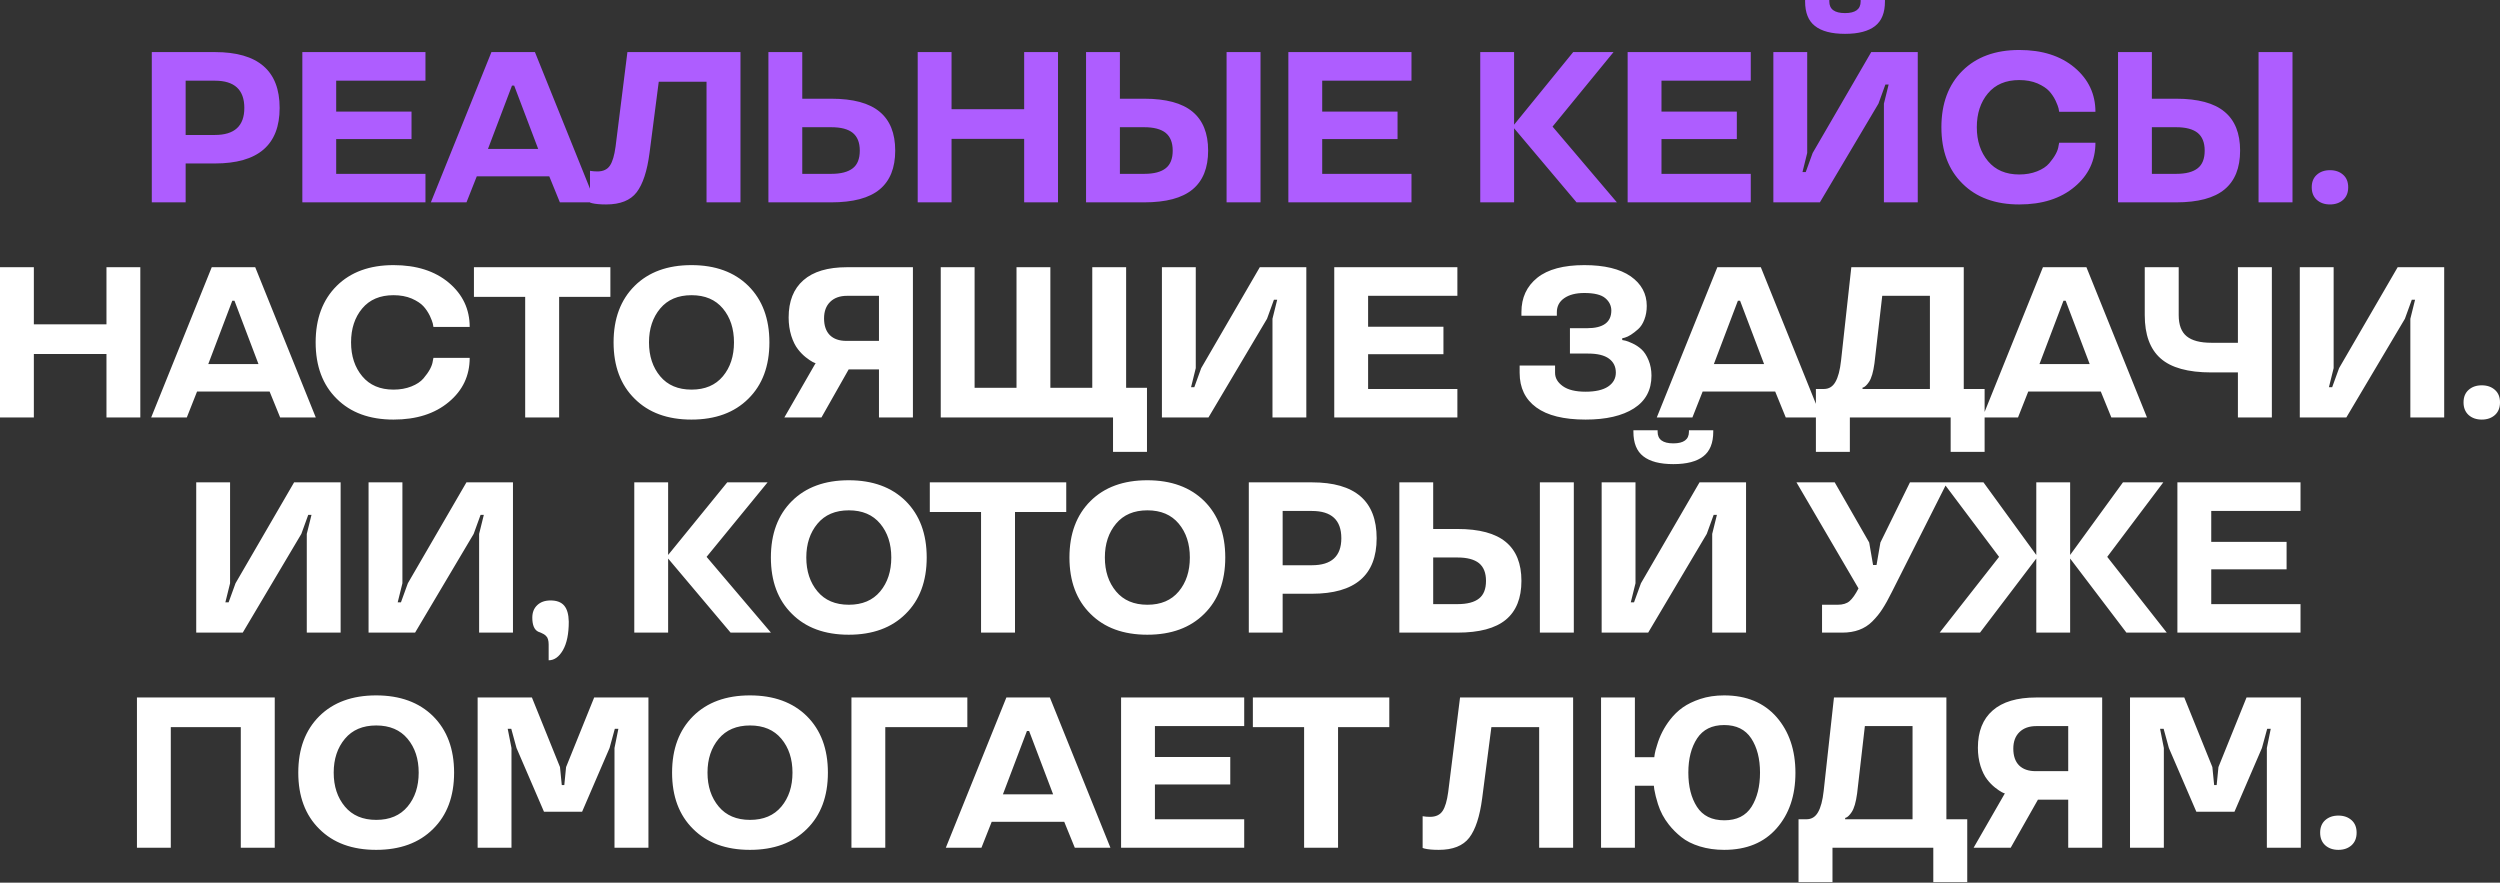
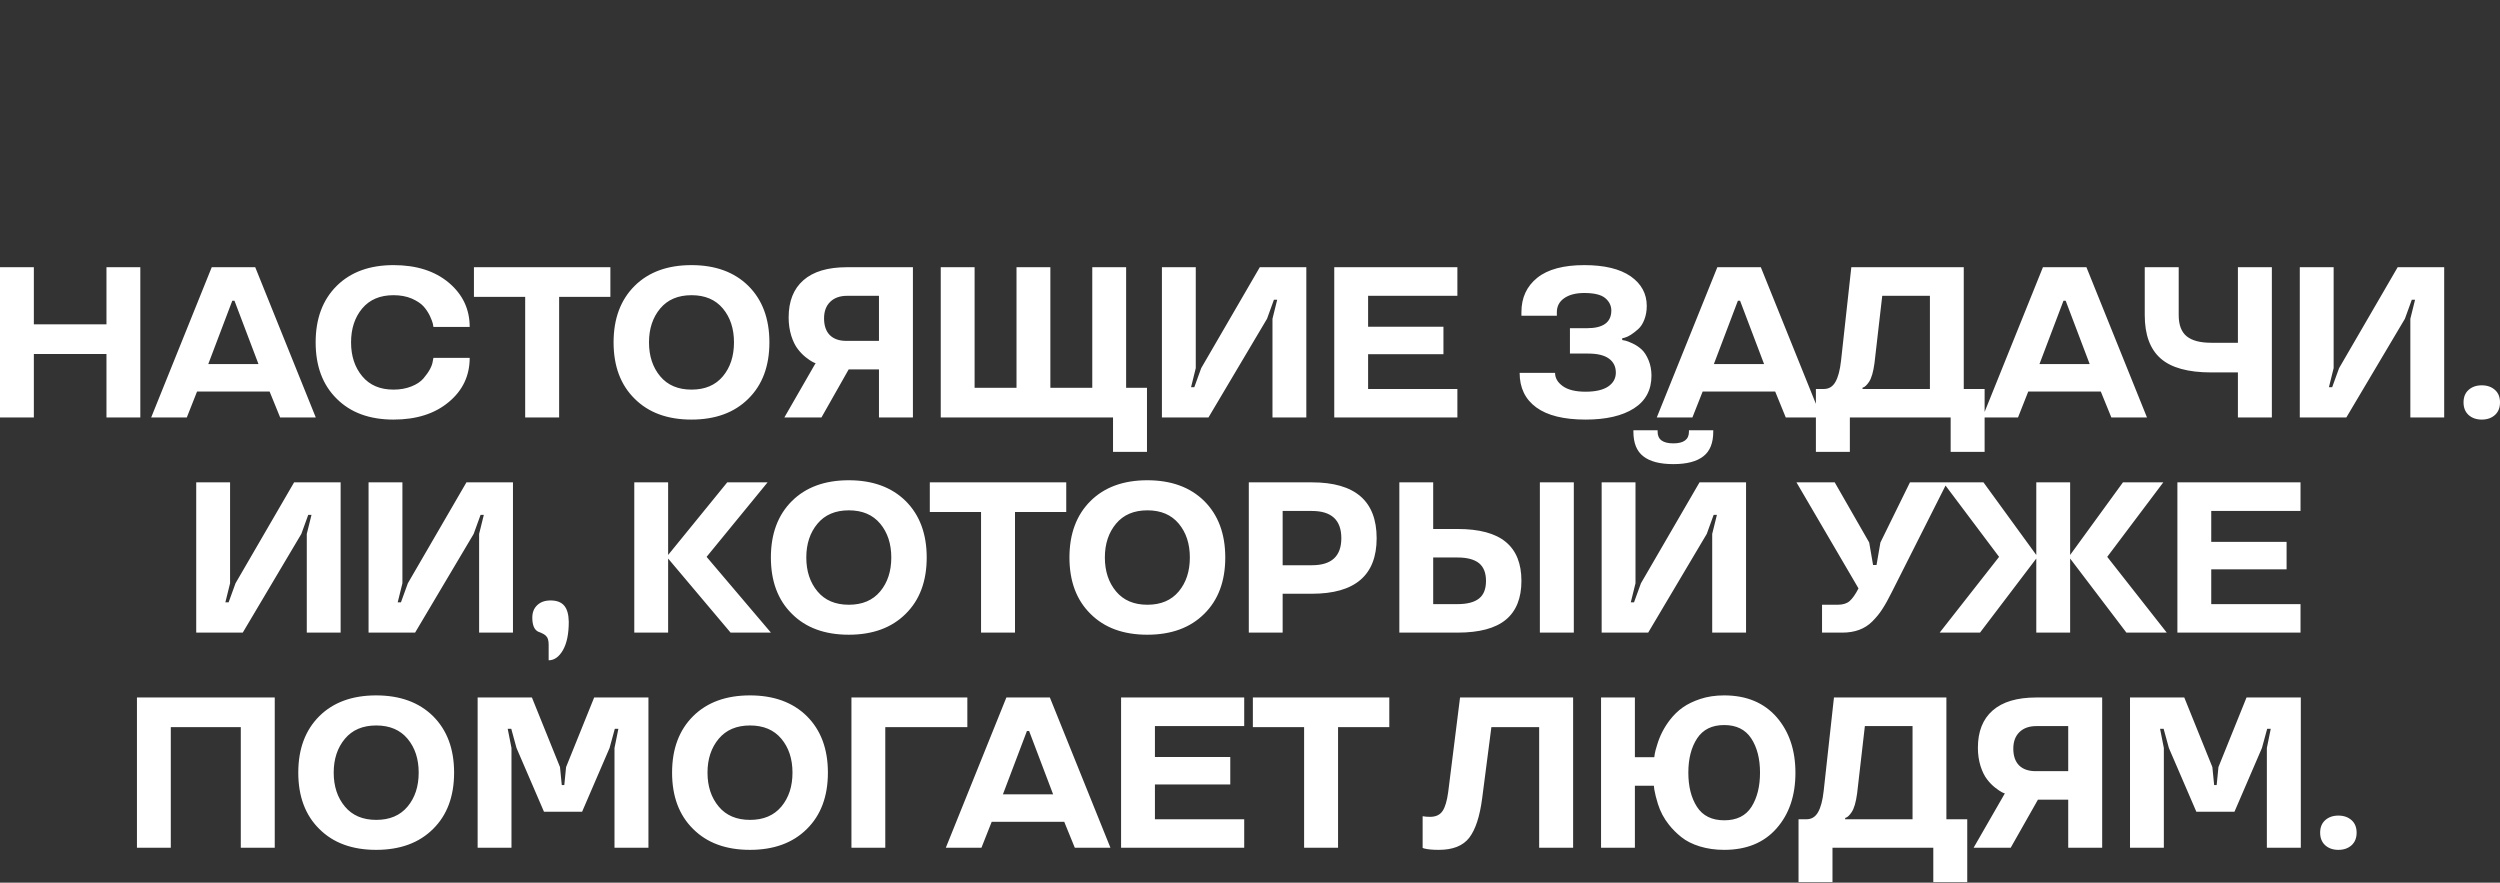
<svg xmlns="http://www.w3.org/2000/svg" width="4288" height="1514" viewBox="0 0 4288 1514" fill="none">
  <rect x="0" y="0" width="4288" height="1514" fill="#333333" stroke="none" />
-   <path d="M368.563 280.391H318.416V347.074H260.361V89.33H368.563C442.616 89.33 479.642 121.263 479.642 185.13C479.642 248.638 442.616 280.391 368.563 280.391ZM419.07 185.13C419.07 153.976 402.234 138.398 368.563 138.398H318.416V231.503H368.563C402.234 231.503 419.07 216.045 419.07 185.13ZM729.758 347.074H518.566V89.33H729.758V138.398H576.621V191.421H705.853V238.512H576.621V298.185H729.758V347.074ZM842.914 89.33H917.505L1021.39 347.074H960.283L942.129 302.499H817.75L800.136 347.074H739.025L842.914 89.33ZM836.982 255.408H923.077L881.917 146.846H878.142L836.982 255.408ZM1015.38 348.512L1011.97 347.434V292.973C1015.92 293.692 1020.12 294.051 1024.55 294.051C1034.62 294.051 1041.86 290.636 1046.3 283.806C1050.61 277.336 1053.79 266.552 1055.82 251.454L1076.13 89.33H1270.07V347.074H1211.84V140.196H1129.88L1114.06 262.418C1109.99 293.452 1102.62 315.92 1091.95 329.819C1081.29 343.719 1063.85 350.669 1039.65 350.669C1029.46 350.669 1021.37 349.95 1015.38 348.512ZM1317.98 89.33H1376.04V169.313H1425.83C1463.21 169.313 1490.83 176.742 1508.69 191.601C1526.54 206.339 1535.47 228.567 1535.47 258.284C1535.47 288 1526.54 310.228 1508.69 324.966C1490.83 339.705 1463.21 347.074 1425.83 347.074H1317.98V89.33ZM1462.85 288.48C1470.76 282.249 1474.71 272.183 1474.71 258.284C1474.71 244.624 1470.7 234.498 1462.67 227.908C1454.64 221.437 1442.36 218.202 1425.83 218.202H1376.04V298.185H1425.83C1442.36 298.185 1454.7 294.95 1462.85 288.48ZM1814.7 347.074H1756.64V238.153H1632.09V347.074H1574.03V89.33H1632.09V187.287H1756.64V89.33H1814.7V347.074ZM2103.82 89.33H2162.05V347.074H2103.82V89.33ZM1862.79 89.33H1920.85V169.313H1962.55C1999.93 169.313 2027.55 176.742 2045.4 191.601C2063.26 206.339 2072.19 228.567 2072.19 258.284C2072.19 288 2063.26 310.228 2045.4 324.966C2027.55 339.705 1999.93 347.074 1962.55 347.074H1862.79V89.33ZM1999.57 288.48C2007.48 282.249 2011.43 272.183 2011.43 258.284C2011.43 244.624 2007.42 234.498 1999.39 227.908C1991.24 221.437 1978.96 218.202 1962.55 218.202H1920.85V298.185H1962.55C1979.2 298.185 1991.54 294.95 1999.57 288.48ZM2420.98 347.074H2209.79V89.33H2420.98V138.398H2267.84V191.421H2397.07V238.512H2267.84V298.185H2420.98V347.074ZM2698.34 89.33H2767.53L2662.93 217.124L2773.29 347.074H2704.09L2596.96 219.999V347.074H2538.91V89.33H2596.96V213.888L2698.34 89.33ZM3002.91 347.074H2791.72V89.33H3002.91V138.398H2849.78V191.421H2979.01V238.512H2849.78V298.185H3002.91V347.074ZM3216.18 44.575C3204.8 53.562 3187.6 58.055 3164.6 58.055C3141.59 58.055 3124.4 53.562 3113.01 44.575C3101.75 35.828 3096.12 21.808 3096.12 2.516V-3.1963e-05H3137.64V2.516C3137.64 15.817 3146.62 22.467 3164.6 22.467C3182.45 22.467 3191.38 15.817 3191.38 2.516V-3.1963e-05H3233.08V2.516C3233.08 21.808 3227.45 35.828 3216.18 44.575ZM3233.8 145.049L3221.93 177.761L3121.46 347.074H3041.66V89.33H3099.71V262.418L3091.62 295.13H3097.2L3109.06 262.418L3209.53 89.33H3289.34V347.074H3231.28V177.761L3239.37 145.049H3233.8ZM3366.01 314.901C3341.92 291.176 3329.88 258.943 3329.88 218.202C3329.88 177.581 3341.92 145.288 3366.01 121.323C3389.97 97.598 3422.44 85.735 3463.42 85.735C3502.73 85.735 3534.36 95.8 3558.32 115.931C3582.17 136.062 3594.09 161.345 3594.09 191.781H3531.9C3531.78 190.343 3531.42 188.365 3530.82 185.849C3530.23 183.213 3528.55 178.839 3525.79 172.728C3522.68 166.378 3518.96 160.866 3514.65 156.192C3510.22 151.399 3503.56 147.026 3494.7 143.071C3485.59 139.237 3475.17 137.32 3463.42 137.32C3440.3 137.32 3422.38 144.929 3409.68 160.147C3396.98 175.364 3390.63 194.716 3390.63 218.202C3390.63 241.688 3397.04 261.099 3409.86 276.437C3422.56 291.655 3440.42 299.264 3463.42 299.264C3474.69 299.264 3484.87 297.467 3493.98 293.872C3503.09 290.277 3510.04 285.664 3514.83 280.032C3524.41 268.768 3529.75 258.823 3530.82 250.195L3531.9 244.803H3594.09C3594.09 275.359 3582.17 300.582 3558.32 320.473C3534.36 340.604 3502.73 350.669 3463.42 350.669C3422.32 350.669 3389.85 338.746 3366.01 314.901ZM3873.87 89.33H3932.1V347.074H3873.87V89.33ZM3632.84 89.33H3690.89V169.313H3732.59C3769.98 169.313 3797.6 176.742 3815.45 191.601C3833.31 206.339 3842.23 228.567 3842.23 258.284C3842.23 288 3833.31 310.228 3815.45 324.966C3797.6 339.705 3769.98 347.074 3732.59 347.074H3632.84V89.33ZM3769.62 288.48C3777.53 282.249 3781.48 272.183 3781.48 258.284C3781.48 244.624 3777.47 234.498 3769.44 227.908C3761.29 221.437 3749.01 218.202 3732.59 218.202H3690.89V298.185H3732.59C3749.25 298.185 3761.59 294.95 3769.62 288.48ZM4019.02 299.803C4024.77 304.956 4027.64 312.085 4027.64 321.192C4027.64 330.299 4024.77 337.488 4019.02 342.761C4013.14 348.033 4005.59 350.669 3996.37 350.669C3987.14 350.669 3979.59 348.033 3973.72 342.761C3967.97 337.488 3965.09 330.299 3965.09 321.192C3965.09 312.085 3967.97 304.956 3973.72 299.803C3979.59 294.531 3987.14 291.895 3996.37 291.895C4005.59 291.895 4013.14 294.531 4019.02 299.803Z" fill="#AE5DFF" />
-   <path d="M240.669 716.074H182.614V607.153H58.055V716.074H-0V458.33H58.055V556.287H182.614V458.33H240.669V716.074ZM363.171 458.33H437.763L541.651 716.074H480.54L462.387 671.499H338.008L320.394 716.074H259.283L363.171 458.33ZM357.24 624.408H443.335L402.174 515.846H398.4L357.24 624.408ZM577.52 683.901C553.435 660.176 541.392 627.943 541.392 587.202C541.392 546.581 553.435 514.288 577.52 490.323C601.485 466.598 633.958 454.735 674.938 454.735C714.241 454.735 745.874 464.8 769.84 484.931C793.685 505.062 805.607 530.345 805.607 560.781H743.418C743.298 559.343 742.939 557.365 742.34 554.849C741.741 552.213 740.063 547.839 737.307 541.728C734.192 535.378 730.477 529.866 726.163 525.192C721.73 520.399 715.079 516.026 706.212 512.071C697.106 508.237 686.681 506.32 674.938 506.32C651.812 506.32 633.898 513.929 621.196 529.147C608.495 544.364 602.144 563.716 602.144 587.202C602.144 610.688 608.555 630.099 621.376 645.437C634.077 660.655 651.931 668.264 674.938 668.264C686.201 668.264 696.387 666.467 705.493 662.872C714.6 659.277 721.55 654.664 726.343 649.032C735.929 637.768 741.261 627.823 742.34 619.195L743.418 613.803H805.607C805.607 644.359 793.685 669.582 769.84 689.473C745.874 709.604 714.241 719.669 674.938 719.669C633.838 719.669 601.365 707.746 577.52 683.901ZM900.79 509.196H812.898V458.33H1046.92V509.196H959.025V716.074H900.79V509.196ZM1283.55 490.323C1307.64 514.288 1319.68 546.581 1319.68 587.202C1319.68 627.943 1307.64 660.176 1283.55 683.901C1259.59 707.746 1227.05 719.669 1185.95 719.669C1144.85 719.669 1112.38 707.746 1088.54 683.901C1064.45 660.176 1052.41 627.943 1052.41 587.202C1052.41 546.581 1064.45 514.288 1088.54 490.323C1112.5 466.598 1144.97 454.735 1185.95 454.735C1226.94 454.735 1259.47 466.598 1283.55 490.323ZM1186.13 668.264C1209.26 668.264 1227.17 660.655 1239.88 645.437C1252.58 630.219 1258.93 610.808 1258.93 587.202C1258.93 563.716 1252.58 544.364 1239.88 529.147C1227.17 513.929 1209.26 506.32 1186.13 506.32C1163.01 506.32 1145.09 513.929 1132.39 529.147C1119.57 544.484 1113.16 563.836 1113.16 587.202C1113.16 610.688 1119.57 630.099 1132.39 645.437C1145.09 660.655 1163.01 668.264 1186.13 668.264ZM1565.84 716.074H1507.61V633.574H1455.66L1408.93 716.074H1345.3L1399.05 622.61C1398.57 622.97 1396.83 622.371 1393.83 620.813C1390.84 619.255 1386.88 616.559 1381.97 612.725C1377.06 608.771 1372.62 604.217 1368.67 599.065C1364.12 593.313 1360.28 585.584 1357.17 575.879C1354.17 566.053 1352.67 555.628 1352.67 544.604C1352.67 516.685 1361.12 495.356 1378.02 480.617C1394.91 465.759 1419.83 458.33 1452.79 458.33H1565.84V716.074ZM1413.42 546.042C1413.42 558.504 1416.72 568.09 1423.31 574.8C1430.02 581.39 1439.49 584.686 1451.71 584.686H1507.61V507.398H1452.79C1440.68 507.398 1431.1 510.813 1424.03 517.643C1416.96 524.473 1413.42 533.94 1413.42 546.042ZM1967.3 775.028H1909.06V716.074H1613.57V458.33H1671.63V665.208H1743.52V458.33H1801.58V665.208H1873.47V458.33H1931.53V665.208H1967.3V775.028ZM2185.06 514.049L2173.2 546.761L2072.73 716.074H1992.92V458.33H2050.98V631.418L2042.89 664.13H2048.46L2060.32 631.418L2160.8 458.33H2240.6V716.074H2182.55V546.761L2190.63 514.049H2185.06ZM2499.7 716.074H2288.51V458.33H2499.7V507.398H2346.57V560.421H2475.8V607.512H2346.57V667.185H2499.7V716.074ZM2606.49 639.506V626.924H2667.24V639.506C2667.24 648.373 2671.67 655.982 2680.54 662.333C2689.41 668.683 2702.41 671.859 2719.54 671.859C2736.44 671.859 2749.32 668.923 2758.19 663.051C2767.06 657.06 2771.49 649.092 2771.49 639.146C2771.49 628.841 2767.53 620.813 2759.63 615.061C2751.72 609.31 2739.86 606.434 2724.04 606.434H2692.76V562.937H2722.06C2749.74 562.937 2763.64 552.872 2763.76 532.741C2763.76 524.354 2760.29 517.224 2753.34 511.353C2746.39 505.481 2734.4 502.545 2717.39 502.545C2703.01 502.545 2691.57 505.481 2683.06 511.353C2674.55 517.224 2670.3 525.312 2670.3 535.617V541.549H2609.55V535.258C2609.55 510.574 2618.65 490.922 2636.87 476.304C2654.96 461.925 2681.8 454.735 2717.39 454.735C2751.9 454.735 2778.44 461.146 2797.01 473.967C2815.35 486.908 2824.51 503.804 2824.51 524.653C2824.51 533.281 2823.13 541.129 2820.38 548.199C2817.74 555.149 2814.21 560.601 2809.77 564.555C2800.91 572.463 2793.3 577.316 2786.95 579.114L2782.45 580.192V583.248C2783.77 583.368 2785.63 583.727 2788.03 584.326C2790.66 584.925 2794.68 586.483 2800.07 588.999C2805.58 591.516 2810.67 594.871 2815.35 599.065C2820.14 603.378 2824.21 609.609 2827.57 617.757C2830.92 625.786 2832.6 634.653 2832.6 644.359C2832.6 668.923 2822.59 687.616 2802.58 700.437C2782.57 713.258 2754.89 719.669 2719.54 719.669C2682.28 719.669 2654.12 712.719 2635.07 698.819C2616.02 684.92 2606.49 665.148 2606.49 639.506ZM2945.58 458.33H3020.17L3124.06 716.074H3062.95L3044.79 671.499H2920.41L2902.8 716.074H2841.69L2945.58 458.33ZM2939.65 624.408H3025.74L2984.58 515.846H2980.81L2939.65 624.408ZM3172.87 775.028H3114.63V667.185H3128.29C3136.92 667.185 3143.51 663.171 3148.06 655.143C3152.74 647.115 3155.97 634.893 3157.77 618.476L3175.38 458.33H3368.24V667.185H3404.01V775.028H3345.77V716.074H3172.87V775.028ZM3194.61 664.849V667.185H3310.19V507.398H3228.41L3215.1 622.97C3213.07 638.068 3209.95 648.732 3205.76 654.963C3202.28 660.116 3199.05 663.291 3196.05 664.489L3194.61 664.849ZM3504.04 458.33H3578.64L3682.52 716.074H3621.41L3603.26 671.499H3478.88L3461.27 716.074H3400.16L3504.04 458.33ZM3498.11 624.408H3584.21L3543.05 515.846H3539.27L3498.11 624.408ZM3678.67 540.47V458.33H3736.91V540.47C3736.91 557.246 3741.46 569.348 3750.57 576.777C3759.67 584.206 3773.75 587.921 3792.8 587.921H3838.46V458.33H3896.69V716.074H3838.46V638.787H3792.8C3752.9 638.787 3723.9 630.759 3705.81 614.702C3687.72 598.765 3678.67 574.021 3678.67 540.47ZM4136.74 514.049L4124.88 546.761L4024.41 716.074H3944.6V458.33H4002.66V631.418L3994.57 664.13H4000.14L4012.01 631.418L4112.48 458.33H4192.28V716.074H4134.23V546.761L4142.32 514.049H4136.74ZM4279.38 668.803C4285.13 673.956 4288 681.085 4288 690.192C4288 699.299 4285.13 706.488 4279.38 711.761C4273.51 717.033 4265.96 719.669 4256.73 719.669C4247.5 719.669 4239.95 717.033 4234.08 711.761C4228.33 706.488 4225.46 699.299 4225.46 690.192C4225.46 681.085 4228.33 673.956 4234.08 668.803C4239.95 663.531 4247.5 660.895 4256.73 660.895C4265.96 660.895 4273.51 663.531 4279.38 668.803ZM528.71 883.049L516.847 915.761L416.374 1085.07H336.57V827.33H394.625V1000.42L386.537 1033.13H392.109L403.972 1000.42L504.445 827.33H584.249V1085.07H526.194V915.761L534.282 883.049H528.71ZM824.3 883.049L812.437 915.761L711.964 1085.07H632.16V827.33H690.216V1000.42L682.127 1033.13H687.699L699.562 1000.42L800.036 827.33H879.839V1085.07H821.784V915.761L829.872 883.049H824.3ZM941.051 1132.53V1105.38C941.051 1102.03 940.691 1099.15 939.972 1096.76C939.373 1094.36 938.295 1092.44 936.737 1091.01C935.299 1089.57 933.981 1088.49 932.783 1087.77C931.704 1087.05 930.027 1086.21 927.75 1085.25C925.474 1084.42 923.916 1083.82 923.077 1083.46C916.367 1080.1 913.012 1072.07 913.012 1059.37C913.012 1050.38 915.828 1043.26 921.459 1037.98C927.091 1032.59 934.7 1029.89 944.286 1029.89C954.831 1029.89 962.619 1032.83 967.652 1038.7C972.685 1044.57 975.321 1053.8 975.561 1066.38C975.561 1087.11 972.265 1103.29 965.675 1114.91C958.965 1126.65 950.757 1132.53 941.051 1132.53ZM1247.35 827.33H1316.55L1211.94 955.124L1322.3 1085.07H1253.1L1145.97 957.999V1085.07H1087.92V827.33H1145.97V951.888L1247.35 827.33ZM1553.36 859.323C1577.45 883.288 1589.49 915.581 1589.49 956.202C1589.49 996.943 1577.45 1029.18 1553.36 1052.9C1529.4 1076.75 1496.86 1088.67 1455.76 1088.67C1414.66 1088.67 1382.19 1076.75 1358.35 1052.9C1334.26 1029.18 1322.22 996.943 1322.22 956.202C1322.22 915.581 1334.26 883.288 1358.35 859.323C1382.31 835.598 1414.78 823.735 1455.76 823.735C1496.74 823.735 1529.28 835.598 1553.36 859.323ZM1455.94 1037.26C1479.07 1037.26 1496.98 1029.65 1509.68 1014.44C1522.39 999.219 1528.74 979.808 1528.74 956.202C1528.74 932.716 1522.39 913.364 1509.68 898.147C1496.98 882.929 1479.07 875.32 1455.94 875.32C1432.82 875.32 1414.9 882.929 1402.2 898.147C1389.38 913.484 1382.97 932.836 1382.97 956.202C1382.97 979.688 1389.38 999.099 1402.2 1014.44C1414.9 1029.65 1432.82 1037.26 1455.94 1037.26ZM1682.69 878.196H1594.8V827.33H1828.82V878.196H1740.93V1085.07H1682.69V878.196ZM2065.46 859.323C2089.54 883.288 2101.58 915.581 2101.58 956.202C2101.58 996.943 2089.54 1029.18 2065.46 1052.9C2041.49 1076.75 2008.96 1088.67 1967.86 1088.67C1926.76 1088.67 1894.29 1076.75 1870.44 1052.9C1846.36 1029.18 1834.31 996.943 1834.31 956.202C1834.31 915.581 1846.36 883.288 1870.44 859.323C1894.41 835.598 1926.88 823.735 1967.86 823.735C2008.84 823.735 2041.37 835.598 2065.46 859.323ZM1968.04 1037.26C1991.16 1037.26 2009.08 1029.65 2021.78 1014.44C2034.48 999.219 2040.83 979.808 2040.83 956.202C2040.83 932.716 2034.48 913.364 2021.78 898.147C2009.08 882.929 1991.16 875.32 1968.04 875.32C1944.91 875.32 1927 882.929 1914.3 898.147C1901.48 913.484 1895.06 932.836 1895.06 956.202C1895.06 979.688 1901.48 999.099 1914.3 1014.44C1927 1029.65 1944.91 1037.26 1968.04 1037.26ZM2250.15 1018.39H2200V1085.07H2141.95V827.33H2250.15C2324.2 827.33 2361.23 859.263 2361.23 923.13C2361.23 986.638 2324.2 1018.39 2250.15 1018.39ZM2300.65 923.13C2300.65 891.976 2283.82 876.398 2250.15 876.398H2200V969.503H2250.15C2283.82 969.503 2300.65 954.045 2300.65 923.13ZM2641.18 827.33H2699.41V1085.07H2641.18V827.33ZM2400.15 827.33H2458.21V907.313H2499.9C2537.29 907.313 2564.91 914.742 2582.76 929.601C2600.62 944.339 2609.55 966.567 2609.55 996.284C2609.55 1026 2600.62 1048.23 2582.76 1062.97C2564.91 1077.7 2537.29 1085.07 2499.9 1085.07H2400.15V827.33ZM2536.93 1026.48C2544.84 1020.25 2548.79 1010.18 2548.79 996.284C2548.79 982.624 2544.78 972.498 2536.75 965.908C2528.6 959.437 2516.32 956.202 2499.9 956.202H2458.21V1036.19H2499.9C2516.56 1036.19 2528.9 1032.95 2536.93 1026.48ZM2921.67 782.575C2910.29 791.562 2893.09 796.055 2870.09 796.055C2847.08 796.055 2829.88 791.562 2818.5 782.575C2807.24 773.828 2801.61 759.808 2801.61 740.516V738H2843.13V740.516C2843.13 753.817 2852.11 760.467 2870.09 760.467C2887.94 760.467 2896.87 753.817 2896.87 740.516V738H2938.57V740.516C2938.57 759.808 2932.93 773.828 2921.67 782.575ZM2939.29 883.049L2927.42 915.761L2826.95 1085.07H2747.15V827.33H2805.2V1000.42L2797.11 1033.13H2802.68L2814.55 1000.42L2915.02 827.33H2994.82V1085.07H2936.77V915.761L2944.86 883.049H2939.29ZM3081.3 827.33H3146.9L3206.04 930.499L3212.69 969.143H3218.62L3225.27 930.499L3275.96 827.33H3339.76L3245.04 1015.16C3239.17 1027.02 3233.66 1036.9 3228.51 1044.81C3224.07 1051.88 3218.26 1059.01 3211.07 1066.2C3198.37 1078.78 3181.35 1085.07 3160.03 1085.07H3125.16V1037.26H3151.94C3160.68 1037.26 3167.45 1035.23 3172.25 1031.15C3177.28 1026.84 3182.43 1019.53 3187.7 1009.22L3081.3 827.33ZM3326.92 1085.07L3428.83 955.124L3332.85 827.33H3402.05L3492.64 951.888V827.33H3550.7V951.888L3641.28 827.33H3710.48L3614.32 955.124L3716.42 1085.07H3647.22L3550.7 957.999V1085.07H3492.64V957.999L3396.12 1085.07H3326.92ZM3945.86 1085.07H3734.67V827.33H3945.86V876.398H3792.73V929.421H3921.96V976.512H3792.73V1036.19H3945.86V1085.07ZM471.244 1454.07H413.009V1247.2H292.944V1454.07H234.889V1196.33H471.244V1454.07ZM742.749 1228.32C766.834 1252.29 778.877 1284.58 778.877 1325.2C778.877 1365.94 766.834 1398.18 742.749 1421.9C718.784 1445.75 686.252 1457.67 645.152 1457.67C604.051 1457.67 571.579 1445.75 547.734 1421.9C523.649 1398.18 511.606 1365.94 511.606 1325.2C511.606 1284.58 523.649 1252.29 547.734 1228.32C571.699 1204.6 604.171 1192.74 645.152 1192.74C686.132 1192.74 718.664 1204.6 742.749 1228.32ZM645.331 1406.26C668.458 1406.26 686.372 1398.65 699.073 1383.44C711.775 1368.22 718.125 1348.81 718.125 1325.2C718.125 1301.72 711.775 1282.36 699.073 1267.15C686.372 1251.93 668.458 1244.32 645.331 1244.32C622.205 1244.32 604.291 1251.93 591.59 1267.15C578.768 1282.48 572.358 1301.84 572.358 1325.2C572.358 1348.69 578.768 1368.1 591.59 1383.44C604.291 1398.65 622.205 1406.26 645.331 1406.26ZM960.513 1315.68L963.568 1346.59H967.882L970.938 1315.68L1019.11 1196.33H1112.21V1454.07H1053.98V1282.96L1060.63 1250.07H1054.52L1045.53 1282.96L998.438 1392.24H933.013L885.922 1282.96L876.935 1250.07H870.824L877.294 1282.96V1454.07H819.239V1196.33H912.343L960.513 1315.68ZM1383.9 1228.32C1407.98 1252.29 1420.02 1284.58 1420.02 1325.2C1420.02 1365.94 1407.98 1398.18 1383.9 1421.9C1359.93 1445.75 1327.4 1457.67 1286.3 1457.67C1245.2 1457.67 1212.73 1445.75 1188.88 1421.9C1164.8 1398.18 1152.75 1365.94 1152.75 1325.2C1152.75 1284.58 1164.8 1252.29 1188.88 1228.32C1212.85 1204.6 1245.32 1192.74 1286.3 1192.74C1327.28 1192.74 1359.81 1204.6 1383.9 1228.32ZM1286.48 1406.26C1309.6 1406.26 1327.52 1398.65 1340.22 1383.44C1352.92 1368.22 1359.27 1348.81 1359.27 1325.2C1359.27 1301.72 1352.92 1282.36 1340.22 1267.15C1327.52 1251.93 1309.6 1244.32 1286.48 1244.32C1263.35 1244.32 1245.44 1251.93 1232.74 1267.15C1219.92 1282.48 1213.51 1301.84 1213.51 1325.2C1213.51 1348.69 1219.92 1368.1 1232.74 1383.44C1245.44 1398.65 1263.35 1406.26 1286.48 1406.26ZM1460.39 1196.33H1659.18V1247.2H1518.44V1454.07H1460.39V1196.33ZM1726.14 1196.33H1800.73L1904.62 1454.07H1843.51L1825.36 1409.5H1700.98L1683.36 1454.07H1622.25L1726.14 1196.33ZM1720.21 1362.41H1806.3L1765.14 1253.85H1761.37L1720.21 1362.41ZM2134.07 1454.07H1922.87V1196.33H2134.07V1245.4H1980.93V1298.42H2110.16V1345.51H1980.93V1405.19H2134.07V1454.07ZM2236.8 1247.2H2148.91V1196.33H2382.92V1247.2H2295.03V1454.07H2236.8V1247.2ZM2443.52 1455.51L2440.1 1454.43V1399.97C2444.06 1400.69 2448.25 1401.05 2452.68 1401.05C2462.75 1401.05 2470 1397.64 2474.43 1390.81C2478.75 1384.34 2481.92 1373.55 2483.96 1358.45L2504.27 1196.33H2698.21V1454.07H2639.97V1247.2H2558.01L2542.19 1369.42C2538.12 1400.45 2530.75 1422.92 2520.09 1436.82C2509.42 1450.72 2491.99 1457.67 2467.78 1457.67C2457.6 1457.67 2449.51 1456.95 2443.52 1455.51ZM2804.17 1196.33V1298.78H2837.42C2837.42 1298.3 2837.54 1297.4 2837.78 1296.08C2838.02 1294.77 2838.2 1293.63 2838.32 1292.67C2838.68 1289.91 2840 1284.94 2842.28 1277.75C2846.83 1262.17 2854.2 1247.79 2864.39 1234.61C2870.86 1226.23 2878.17 1219.16 2886.31 1213.4C2894.46 1207.65 2904.47 1202.8 2916.33 1198.85C2928.55 1194.77 2942.21 1192.74 2957.31 1192.74C2995.41 1192.74 3025.37 1205.14 3047.18 1229.94C3068.75 1254.74 3079.53 1286.62 3079.53 1325.56C3079.53 1364.62 3068.75 1396.38 3047.18 1420.82C3025.61 1445.39 2995.65 1457.67 2957.31 1457.67C2942.21 1457.67 2928.25 1455.69 2915.43 1451.74C2902.61 1447.78 2892.06 1442.45 2883.8 1435.74C2875.65 1429.27 2868.52 1422.14 2862.41 1414.35C2858.21 1409.08 2854.56 1403.51 2851.44 1397.64C2848.33 1391.77 2845.75 1385.59 2843.72 1379.12C2841.8 1372.65 2840.54 1368.22 2839.94 1365.82C2839.34 1363.31 2838.5 1359.35 2837.42 1353.96L2836.71 1347.67H2804.17V1454.07H2746.12V1196.33H2804.17ZM2895.84 1325.2C2895.84 1348.93 2900.75 1368.46 2910.58 1383.8C2920.52 1399.25 2936.16 1406.98 2957.49 1406.98C2978.82 1406.98 2994.4 1399.25 3004.22 1383.8C3013.93 1368.34 3018.78 1348.81 3018.78 1325.2C3018.78 1301.36 3013.75 1281.77 3003.68 1266.43C2993.62 1251.21 2978.16 1243.6 2957.31 1243.6C2936.46 1243.6 2921 1251.21 2910.94 1266.43C2900.87 1281.77 2895.84 1301.36 2895.84 1325.2ZM3143.08 1513.03H3084.84V1405.19H3098.5C3107.13 1405.19 3113.72 1401.17 3118.28 1393.14C3122.95 1385.11 3126.18 1372.89 3127.98 1356.48L3145.6 1196.33H3338.45V1405.19H3374.22V1513.03H3315.99V1454.07H3143.08V1513.03ZM3164.83 1402.85V1405.19H3280.4V1245.4H3198.62L3185.32 1360.97C3183.28 1376.07 3180.17 1386.73 3175.97 1392.96C3172.5 1398.12 3169.26 1401.29 3166.27 1402.49L3164.83 1402.85ZM3605.65 1454.07H3547.41V1371.57H3495.47L3448.74 1454.07H3385.11L3438.85 1360.61C3438.37 1360.97 3436.63 1360.37 3433.64 1358.81C3430.64 1357.26 3426.69 1354.56 3421.77 1350.72C3416.86 1346.77 3412.43 1342.22 3408.47 1337.06C3403.92 1331.31 3400.09 1323.58 3396.97 1313.88C3393.97 1304.05 3392.48 1293.63 3392.48 1282.6C3392.48 1254.68 3400.92 1233.36 3417.82 1218.62C3434.72 1203.76 3459.64 1196.33 3492.59 1196.33H3605.65V1454.07ZM3453.23 1284.04C3453.23 1296.5 3456.52 1306.09 3463.11 1312.8C3469.82 1319.39 3479.29 1322.69 3491.51 1322.69H3547.41V1245.4H3492.59C3480.49 1245.4 3470.9 1248.81 3463.83 1255.64C3456.76 1262.47 3453.23 1271.94 3453.23 1284.04ZM3794.65 1315.68L3797.71 1346.59H3802.02L3805.08 1315.68L3853.25 1196.33H3946.35V1454.07H3888.12V1282.96L3894.77 1250.07H3888.65L3879.67 1282.96L3832.58 1392.24H3767.15L3720.06 1282.96L3711.07 1250.07H3704.96L3711.43 1282.96V1454.07H3653.38V1196.33H3746.48L3794.65 1315.68ZM4033.44 1406.8C4039.2 1411.96 4042.07 1419.09 4042.07 1428.19C4042.07 1437.3 4039.2 1444.49 4033.44 1449.76C4027.57 1455.03 4020.02 1457.67 4010.8 1457.67C4001.57 1457.67 3994.02 1455.03 3988.15 1449.76C3982.4 1444.49 3979.52 1437.3 3979.52 1428.19C3979.52 1419.09 3982.4 1411.96 3988.15 1406.8C3994.02 1401.53 4001.57 1398.89 4010.8 1398.89C4020.02 1398.89 4027.57 1401.53 4033.44 1406.8Z" fill="url(#paint0_linear_347_2)" />
+   <path d="M240.669 716.074H182.614V607.153H58.055V716.074H-0V458.33H58.055V556.287H182.614V458.33H240.669V716.074ZM363.171 458.33H437.763L541.651 716.074H480.54L462.387 671.499H338.008L320.394 716.074H259.283L363.171 458.33ZM357.24 624.408H443.335L402.174 515.846H398.4L357.24 624.408ZM577.52 683.901C553.435 660.176 541.392 627.943 541.392 587.202C541.392 546.581 553.435 514.288 577.52 490.323C601.485 466.598 633.958 454.735 674.938 454.735C714.241 454.735 745.874 464.8 769.84 484.931C793.685 505.062 805.607 530.345 805.607 560.781H743.418C743.298 559.343 742.939 557.365 742.34 554.849C741.741 552.213 740.063 547.839 737.307 541.728C734.192 535.378 730.477 529.866 726.163 525.192C721.73 520.399 715.079 516.026 706.212 512.071C697.106 508.237 686.681 506.32 674.938 506.32C651.812 506.32 633.898 513.929 621.196 529.147C608.495 544.364 602.144 563.716 602.144 587.202C602.144 610.688 608.555 630.099 621.376 645.437C634.077 660.655 651.931 668.264 674.938 668.264C686.201 668.264 696.387 666.467 705.493 662.872C714.6 659.277 721.55 654.664 726.343 649.032C735.929 637.768 741.261 627.823 742.34 619.195L743.418 613.803H805.607C805.607 644.359 793.685 669.582 769.84 689.473C745.874 709.604 714.241 719.669 674.938 719.669C633.838 719.669 601.365 707.746 577.52 683.901ZM900.79 509.196H812.898V458.33H1046.92V509.196H959.025V716.074H900.79V509.196ZM1283.55 490.323C1307.64 514.288 1319.68 546.581 1319.68 587.202C1319.68 627.943 1307.64 660.176 1283.55 683.901C1259.59 707.746 1227.05 719.669 1185.95 719.669C1144.85 719.669 1112.38 707.746 1088.54 683.901C1064.45 660.176 1052.41 627.943 1052.41 587.202C1052.41 546.581 1064.45 514.288 1088.54 490.323C1112.5 466.598 1144.97 454.735 1185.95 454.735C1226.94 454.735 1259.47 466.598 1283.55 490.323ZM1186.13 668.264C1209.26 668.264 1227.17 660.655 1239.88 645.437C1252.58 630.219 1258.93 610.808 1258.93 587.202C1258.93 563.716 1252.58 544.364 1239.88 529.147C1227.17 513.929 1209.26 506.32 1186.13 506.32C1163.01 506.32 1145.09 513.929 1132.39 529.147C1119.57 544.484 1113.16 563.836 1113.16 587.202C1113.16 610.688 1119.57 630.099 1132.39 645.437C1145.09 660.655 1163.01 668.264 1186.13 668.264ZM1565.84 716.074H1507.61V633.574H1455.66L1408.93 716.074H1345.3L1399.05 622.61C1398.57 622.97 1396.83 622.371 1393.83 620.813C1390.84 619.255 1386.88 616.559 1381.97 612.725C1377.06 608.771 1372.62 604.217 1368.67 599.065C1364.12 593.313 1360.28 585.584 1357.17 575.879C1354.17 566.053 1352.67 555.628 1352.67 544.604C1352.67 516.685 1361.12 495.356 1378.02 480.617C1394.91 465.759 1419.83 458.33 1452.79 458.33H1565.84V716.074ZM1413.42 546.042C1413.42 558.504 1416.72 568.09 1423.31 574.8C1430.02 581.39 1439.49 584.686 1451.71 584.686H1507.61V507.398H1452.79C1440.68 507.398 1431.1 510.813 1424.03 517.643C1416.96 524.473 1413.42 533.94 1413.42 546.042ZM1967.3 775.028H1909.06V716.074H1613.57V458.33H1671.63V665.208H1743.52V458.33H1801.58V665.208H1873.47V458.33H1931.53V665.208H1967.3V775.028ZM2185.06 514.049L2173.2 546.761L2072.73 716.074H1992.92V458.33H2050.98V631.418L2042.89 664.13H2048.46L2060.32 631.418L2160.8 458.33H2240.6V716.074H2182.55V546.761L2190.63 514.049H2185.06ZM2499.7 716.074H2288.51V458.33H2499.7V507.398H2346.57V560.421H2475.8V607.512H2346.57V667.185H2499.7V716.074ZM2606.49 639.506H2667.24V639.506C2667.24 648.373 2671.67 655.982 2680.54 662.333C2689.41 668.683 2702.41 671.859 2719.54 671.859C2736.44 671.859 2749.32 668.923 2758.19 663.051C2767.06 657.06 2771.49 649.092 2771.49 639.146C2771.49 628.841 2767.53 620.813 2759.63 615.061C2751.72 609.31 2739.86 606.434 2724.04 606.434H2692.76V562.937H2722.06C2749.74 562.937 2763.64 552.872 2763.76 532.741C2763.76 524.354 2760.29 517.224 2753.34 511.353C2746.39 505.481 2734.4 502.545 2717.39 502.545C2703.01 502.545 2691.57 505.481 2683.06 511.353C2674.55 517.224 2670.3 525.312 2670.3 535.617V541.549H2609.55V535.258C2609.55 510.574 2618.65 490.922 2636.87 476.304C2654.96 461.925 2681.8 454.735 2717.39 454.735C2751.9 454.735 2778.44 461.146 2797.01 473.967C2815.35 486.908 2824.51 503.804 2824.51 524.653C2824.51 533.281 2823.13 541.129 2820.38 548.199C2817.74 555.149 2814.21 560.601 2809.77 564.555C2800.91 572.463 2793.3 577.316 2786.95 579.114L2782.45 580.192V583.248C2783.77 583.368 2785.63 583.727 2788.03 584.326C2790.66 584.925 2794.68 586.483 2800.07 588.999C2805.58 591.516 2810.67 594.871 2815.35 599.065C2820.14 603.378 2824.21 609.609 2827.57 617.757C2830.92 625.786 2832.6 634.653 2832.6 644.359C2832.6 668.923 2822.59 687.616 2802.58 700.437C2782.57 713.258 2754.89 719.669 2719.54 719.669C2682.28 719.669 2654.12 712.719 2635.07 698.819C2616.02 684.92 2606.49 665.148 2606.49 639.506ZM2945.58 458.33H3020.17L3124.06 716.074H3062.95L3044.79 671.499H2920.41L2902.8 716.074H2841.69L2945.58 458.33ZM2939.65 624.408H3025.74L2984.58 515.846H2980.81L2939.65 624.408ZM3172.87 775.028H3114.63V667.185H3128.29C3136.92 667.185 3143.51 663.171 3148.06 655.143C3152.74 647.115 3155.97 634.893 3157.77 618.476L3175.38 458.33H3368.24V667.185H3404.01V775.028H3345.77V716.074H3172.87V775.028ZM3194.61 664.849V667.185H3310.19V507.398H3228.41L3215.1 622.97C3213.07 638.068 3209.95 648.732 3205.76 654.963C3202.28 660.116 3199.05 663.291 3196.05 664.489L3194.61 664.849ZM3504.04 458.33H3578.64L3682.52 716.074H3621.41L3603.26 671.499H3478.88L3461.27 716.074H3400.16L3504.04 458.33ZM3498.11 624.408H3584.21L3543.05 515.846H3539.27L3498.11 624.408ZM3678.67 540.47V458.33H3736.91V540.47C3736.91 557.246 3741.46 569.348 3750.57 576.777C3759.67 584.206 3773.75 587.921 3792.8 587.921H3838.46V458.33H3896.69V716.074H3838.46V638.787H3792.8C3752.9 638.787 3723.9 630.759 3705.81 614.702C3687.72 598.765 3678.67 574.021 3678.67 540.47ZM4136.74 514.049L4124.88 546.761L4024.41 716.074H3944.6V458.33H4002.66V631.418L3994.57 664.13H4000.14L4012.01 631.418L4112.48 458.33H4192.28V716.074H4134.23V546.761L4142.32 514.049H4136.74ZM4279.38 668.803C4285.13 673.956 4288 681.085 4288 690.192C4288 699.299 4285.13 706.488 4279.38 711.761C4273.51 717.033 4265.96 719.669 4256.73 719.669C4247.5 719.669 4239.95 717.033 4234.08 711.761C4228.33 706.488 4225.46 699.299 4225.46 690.192C4225.46 681.085 4228.33 673.956 4234.08 668.803C4239.95 663.531 4247.5 660.895 4256.73 660.895C4265.96 660.895 4273.51 663.531 4279.38 668.803ZM528.71 883.049L516.847 915.761L416.374 1085.07H336.57V827.33H394.625V1000.42L386.537 1033.13H392.109L403.972 1000.42L504.445 827.33H584.249V1085.07H526.194V915.761L534.282 883.049H528.71ZM824.3 883.049L812.437 915.761L711.964 1085.07H632.16V827.33H690.216V1000.42L682.127 1033.13H687.699L699.562 1000.42L800.036 827.33H879.839V1085.07H821.784V915.761L829.872 883.049H824.3ZM941.051 1132.53V1105.38C941.051 1102.03 940.691 1099.15 939.972 1096.76C939.373 1094.36 938.295 1092.44 936.737 1091.01C935.299 1089.57 933.981 1088.49 932.783 1087.77C931.704 1087.05 930.027 1086.21 927.75 1085.25C925.474 1084.42 923.916 1083.82 923.077 1083.46C916.367 1080.1 913.012 1072.07 913.012 1059.37C913.012 1050.38 915.828 1043.26 921.459 1037.98C927.091 1032.59 934.7 1029.89 944.286 1029.89C954.831 1029.89 962.619 1032.83 967.652 1038.7C972.685 1044.57 975.321 1053.8 975.561 1066.38C975.561 1087.11 972.265 1103.29 965.675 1114.91C958.965 1126.65 950.757 1132.53 941.051 1132.53ZM1247.35 827.33H1316.55L1211.94 955.124L1322.3 1085.07H1253.1L1145.97 957.999V1085.07H1087.92V827.33H1145.97V951.888L1247.35 827.33ZM1553.36 859.323C1577.45 883.288 1589.49 915.581 1589.49 956.202C1589.49 996.943 1577.45 1029.18 1553.36 1052.9C1529.4 1076.75 1496.86 1088.67 1455.76 1088.67C1414.66 1088.67 1382.19 1076.75 1358.35 1052.9C1334.26 1029.18 1322.22 996.943 1322.22 956.202C1322.22 915.581 1334.26 883.288 1358.35 859.323C1382.31 835.598 1414.78 823.735 1455.76 823.735C1496.74 823.735 1529.28 835.598 1553.36 859.323ZM1455.94 1037.26C1479.07 1037.26 1496.98 1029.65 1509.68 1014.44C1522.39 999.219 1528.74 979.808 1528.74 956.202C1528.74 932.716 1522.39 913.364 1509.68 898.147C1496.98 882.929 1479.07 875.32 1455.94 875.32C1432.82 875.32 1414.9 882.929 1402.2 898.147C1389.38 913.484 1382.97 932.836 1382.97 956.202C1382.97 979.688 1389.38 999.099 1402.2 1014.44C1414.9 1029.65 1432.82 1037.26 1455.94 1037.26ZM1682.69 878.196H1594.8V827.33H1828.82V878.196H1740.93V1085.07H1682.69V878.196ZM2065.46 859.323C2089.54 883.288 2101.58 915.581 2101.58 956.202C2101.58 996.943 2089.54 1029.18 2065.46 1052.9C2041.49 1076.75 2008.96 1088.67 1967.86 1088.67C1926.76 1088.67 1894.29 1076.75 1870.44 1052.9C1846.36 1029.18 1834.31 996.943 1834.31 956.202C1834.31 915.581 1846.36 883.288 1870.44 859.323C1894.41 835.598 1926.88 823.735 1967.86 823.735C2008.84 823.735 2041.37 835.598 2065.46 859.323ZM1968.04 1037.26C1991.16 1037.26 2009.08 1029.65 2021.78 1014.44C2034.48 999.219 2040.83 979.808 2040.83 956.202C2040.83 932.716 2034.48 913.364 2021.78 898.147C2009.08 882.929 1991.16 875.32 1968.04 875.32C1944.91 875.32 1927 882.929 1914.3 898.147C1901.48 913.484 1895.06 932.836 1895.06 956.202C1895.06 979.688 1901.48 999.099 1914.3 1014.44C1927 1029.65 1944.91 1037.26 1968.04 1037.26ZM2250.15 1018.39H2200V1085.07H2141.95V827.33H2250.15C2324.2 827.33 2361.23 859.263 2361.23 923.13C2361.23 986.638 2324.2 1018.39 2250.15 1018.39ZM2300.65 923.13C2300.65 891.976 2283.82 876.398 2250.15 876.398H2200V969.503H2250.15C2283.82 969.503 2300.65 954.045 2300.65 923.13ZM2641.18 827.33H2699.41V1085.07H2641.18V827.33ZM2400.15 827.33H2458.21V907.313H2499.9C2537.29 907.313 2564.91 914.742 2582.76 929.601C2600.62 944.339 2609.55 966.567 2609.55 996.284C2609.55 1026 2600.62 1048.23 2582.76 1062.97C2564.91 1077.7 2537.29 1085.07 2499.9 1085.07H2400.15V827.33ZM2536.93 1026.48C2544.84 1020.25 2548.79 1010.18 2548.79 996.284C2548.79 982.624 2544.78 972.498 2536.75 965.908C2528.6 959.437 2516.32 956.202 2499.9 956.202H2458.21V1036.19H2499.9C2516.56 1036.19 2528.9 1032.95 2536.93 1026.48ZM2921.67 782.575C2910.29 791.562 2893.09 796.055 2870.09 796.055C2847.08 796.055 2829.88 791.562 2818.5 782.575C2807.24 773.828 2801.61 759.808 2801.61 740.516V738H2843.13V740.516C2843.13 753.817 2852.11 760.467 2870.09 760.467C2887.94 760.467 2896.87 753.817 2896.87 740.516V738H2938.57V740.516C2938.57 759.808 2932.93 773.828 2921.67 782.575ZM2939.29 883.049L2927.42 915.761L2826.95 1085.07H2747.15V827.33H2805.2V1000.42L2797.11 1033.13H2802.68L2814.55 1000.42L2915.02 827.33H2994.82V1085.07H2936.77V915.761L2944.86 883.049H2939.29ZM3081.3 827.33H3146.9L3206.04 930.499L3212.69 969.143H3218.62L3225.27 930.499L3275.96 827.33H3339.76L3245.04 1015.16C3239.17 1027.02 3233.66 1036.9 3228.51 1044.81C3224.07 1051.88 3218.26 1059.01 3211.07 1066.2C3198.37 1078.78 3181.35 1085.07 3160.03 1085.07H3125.16V1037.26H3151.94C3160.68 1037.26 3167.45 1035.23 3172.25 1031.15C3177.28 1026.84 3182.43 1019.53 3187.7 1009.22L3081.3 827.33ZM3326.92 1085.07L3428.83 955.124L3332.85 827.33H3402.05L3492.64 951.888V827.33H3550.7V951.888L3641.28 827.33H3710.48L3614.32 955.124L3716.42 1085.07H3647.22L3550.7 957.999V1085.07H3492.64V957.999L3396.12 1085.07H3326.92ZM3945.86 1085.07H3734.67V827.33H3945.86V876.398H3792.73V929.421H3921.96V976.512H3792.73V1036.19H3945.86V1085.07ZM471.244 1454.07H413.009V1247.2H292.944V1454.07H234.889V1196.33H471.244V1454.07ZM742.749 1228.32C766.834 1252.29 778.877 1284.58 778.877 1325.2C778.877 1365.94 766.834 1398.18 742.749 1421.9C718.784 1445.75 686.252 1457.67 645.152 1457.67C604.051 1457.67 571.579 1445.75 547.734 1421.9C523.649 1398.18 511.606 1365.94 511.606 1325.2C511.606 1284.58 523.649 1252.29 547.734 1228.32C571.699 1204.6 604.171 1192.74 645.152 1192.74C686.132 1192.74 718.664 1204.6 742.749 1228.32ZM645.331 1406.26C668.458 1406.26 686.372 1398.65 699.073 1383.44C711.775 1368.22 718.125 1348.81 718.125 1325.2C718.125 1301.72 711.775 1282.36 699.073 1267.15C686.372 1251.93 668.458 1244.32 645.331 1244.32C622.205 1244.32 604.291 1251.93 591.59 1267.15C578.768 1282.48 572.358 1301.84 572.358 1325.2C572.358 1348.69 578.768 1368.1 591.59 1383.44C604.291 1398.65 622.205 1406.26 645.331 1406.26ZM960.513 1315.68L963.568 1346.59H967.882L970.938 1315.68L1019.11 1196.33H1112.21V1454.07H1053.98V1282.96L1060.63 1250.07H1054.52L1045.53 1282.96L998.438 1392.24H933.013L885.922 1282.96L876.935 1250.07H870.824L877.294 1282.96V1454.07H819.239V1196.33H912.343L960.513 1315.68ZM1383.9 1228.32C1407.98 1252.29 1420.02 1284.58 1420.02 1325.2C1420.02 1365.94 1407.98 1398.18 1383.9 1421.9C1359.93 1445.75 1327.4 1457.67 1286.3 1457.67C1245.2 1457.67 1212.73 1445.75 1188.88 1421.9C1164.8 1398.18 1152.75 1365.94 1152.75 1325.2C1152.75 1284.58 1164.8 1252.29 1188.88 1228.32C1212.85 1204.6 1245.32 1192.74 1286.3 1192.74C1327.28 1192.74 1359.81 1204.6 1383.9 1228.32ZM1286.48 1406.26C1309.6 1406.26 1327.52 1398.65 1340.22 1383.44C1352.92 1368.22 1359.27 1348.81 1359.27 1325.2C1359.27 1301.72 1352.92 1282.36 1340.22 1267.15C1327.52 1251.93 1309.6 1244.32 1286.48 1244.32C1263.35 1244.32 1245.44 1251.93 1232.74 1267.15C1219.92 1282.48 1213.51 1301.84 1213.51 1325.2C1213.51 1348.69 1219.92 1368.1 1232.74 1383.44C1245.44 1398.65 1263.35 1406.26 1286.48 1406.26ZM1460.39 1196.33H1659.18V1247.2H1518.44V1454.07H1460.39V1196.33ZM1726.14 1196.33H1800.73L1904.62 1454.07H1843.51L1825.36 1409.5H1700.98L1683.36 1454.07H1622.25L1726.14 1196.33ZM1720.21 1362.41H1806.3L1765.14 1253.85H1761.37L1720.21 1362.41ZM2134.07 1454.07H1922.87V1196.33H2134.07V1245.4H1980.93V1298.42H2110.16V1345.51H1980.93V1405.19H2134.07V1454.07ZM2236.8 1247.2H2148.91V1196.33H2382.92V1247.2H2295.03V1454.07H2236.8V1247.2ZM2443.52 1455.51L2440.1 1454.43V1399.97C2444.06 1400.69 2448.25 1401.05 2452.68 1401.05C2462.75 1401.05 2470 1397.64 2474.43 1390.81C2478.75 1384.34 2481.92 1373.55 2483.96 1358.45L2504.27 1196.33H2698.21V1454.07H2639.97V1247.2H2558.01L2542.19 1369.42C2538.12 1400.45 2530.75 1422.92 2520.09 1436.82C2509.42 1450.72 2491.99 1457.67 2467.78 1457.67C2457.6 1457.67 2449.51 1456.95 2443.52 1455.51ZM2804.17 1196.33V1298.78H2837.42C2837.42 1298.3 2837.54 1297.4 2837.78 1296.08C2838.02 1294.77 2838.2 1293.63 2838.32 1292.67C2838.68 1289.91 2840 1284.94 2842.28 1277.75C2846.83 1262.17 2854.2 1247.79 2864.39 1234.61C2870.86 1226.23 2878.17 1219.16 2886.31 1213.4C2894.46 1207.65 2904.47 1202.8 2916.33 1198.85C2928.55 1194.77 2942.21 1192.74 2957.31 1192.74C2995.41 1192.74 3025.37 1205.14 3047.18 1229.94C3068.75 1254.74 3079.53 1286.62 3079.53 1325.56C3079.53 1364.62 3068.75 1396.38 3047.18 1420.82C3025.61 1445.39 2995.65 1457.67 2957.31 1457.67C2942.21 1457.67 2928.25 1455.69 2915.43 1451.74C2902.61 1447.78 2892.06 1442.45 2883.8 1435.74C2875.65 1429.27 2868.52 1422.14 2862.41 1414.35C2858.21 1409.08 2854.56 1403.51 2851.44 1397.64C2848.33 1391.77 2845.75 1385.59 2843.72 1379.12C2841.8 1372.65 2840.54 1368.22 2839.94 1365.82C2839.34 1363.31 2838.5 1359.35 2837.42 1353.96L2836.71 1347.67H2804.17V1454.07H2746.12V1196.33H2804.17ZM2895.84 1325.2C2895.84 1348.93 2900.75 1368.46 2910.58 1383.8C2920.52 1399.25 2936.16 1406.98 2957.49 1406.98C2978.82 1406.98 2994.4 1399.25 3004.22 1383.8C3013.93 1368.34 3018.78 1348.81 3018.78 1325.2C3018.78 1301.36 3013.75 1281.77 3003.68 1266.43C2993.62 1251.21 2978.16 1243.6 2957.31 1243.6C2936.46 1243.6 2921 1251.21 2910.94 1266.43C2900.87 1281.77 2895.84 1301.36 2895.84 1325.2ZM3143.08 1513.03H3084.84V1405.19H3098.5C3107.13 1405.19 3113.72 1401.17 3118.28 1393.14C3122.95 1385.11 3126.18 1372.89 3127.98 1356.48L3145.6 1196.33H3338.45V1405.19H3374.22V1513.03H3315.99V1454.07H3143.08V1513.03ZM3164.83 1402.85V1405.19H3280.4V1245.4H3198.62L3185.32 1360.97C3183.28 1376.07 3180.17 1386.73 3175.97 1392.96C3172.5 1398.12 3169.26 1401.29 3166.27 1402.49L3164.83 1402.85ZM3605.65 1454.07H3547.41V1371.57H3495.47L3448.74 1454.07H3385.11L3438.85 1360.61C3438.37 1360.97 3436.63 1360.37 3433.64 1358.81C3430.64 1357.26 3426.69 1354.56 3421.77 1350.72C3416.86 1346.77 3412.43 1342.22 3408.47 1337.06C3403.92 1331.31 3400.09 1323.58 3396.97 1313.88C3393.97 1304.05 3392.48 1293.63 3392.48 1282.6C3392.48 1254.68 3400.92 1233.36 3417.82 1218.62C3434.72 1203.76 3459.64 1196.33 3492.59 1196.33H3605.65V1454.07ZM3453.23 1284.04C3453.23 1296.5 3456.52 1306.09 3463.11 1312.8C3469.82 1319.39 3479.29 1322.69 3491.51 1322.69H3547.41V1245.4H3492.59C3480.49 1245.4 3470.9 1248.81 3463.83 1255.64C3456.76 1262.47 3453.23 1271.94 3453.23 1284.04ZM3794.65 1315.68L3797.71 1346.59H3802.02L3805.08 1315.68L3853.25 1196.33H3946.35V1454.07H3888.12V1282.96L3894.77 1250.07H3888.65L3879.67 1282.96L3832.58 1392.24H3767.15L3720.06 1282.96L3711.07 1250.07H3704.96L3711.43 1282.96V1454.07H3653.38V1196.33H3746.48L3794.65 1315.68ZM4033.44 1406.8C4039.2 1411.96 4042.07 1419.09 4042.07 1428.19C4042.07 1437.3 4039.2 1444.49 4033.44 1449.76C4027.57 1455.03 4020.02 1457.67 4010.8 1457.67C4001.57 1457.67 3994.02 1455.03 3988.15 1449.76C3982.4 1444.49 3979.52 1437.3 3979.52 1428.19C3979.52 1419.09 3982.4 1411.96 3988.15 1406.8C3994.02 1401.53 4001.57 1398.89 4010.8 1398.89C4020.02 1398.89 4027.57 1401.53 4033.44 1406.8Z" fill="url(#paint0_linear_347_2)" />
  <defs>
    <linearGradient id="paint0_linear_347_2" x1="4311.49" y1="678.081" x2="-56.014" y2="709.89" gradientUnits="userSpaceOnUse">
      <stop stop-color="white" />
    </linearGradient>
  </defs>
</svg>